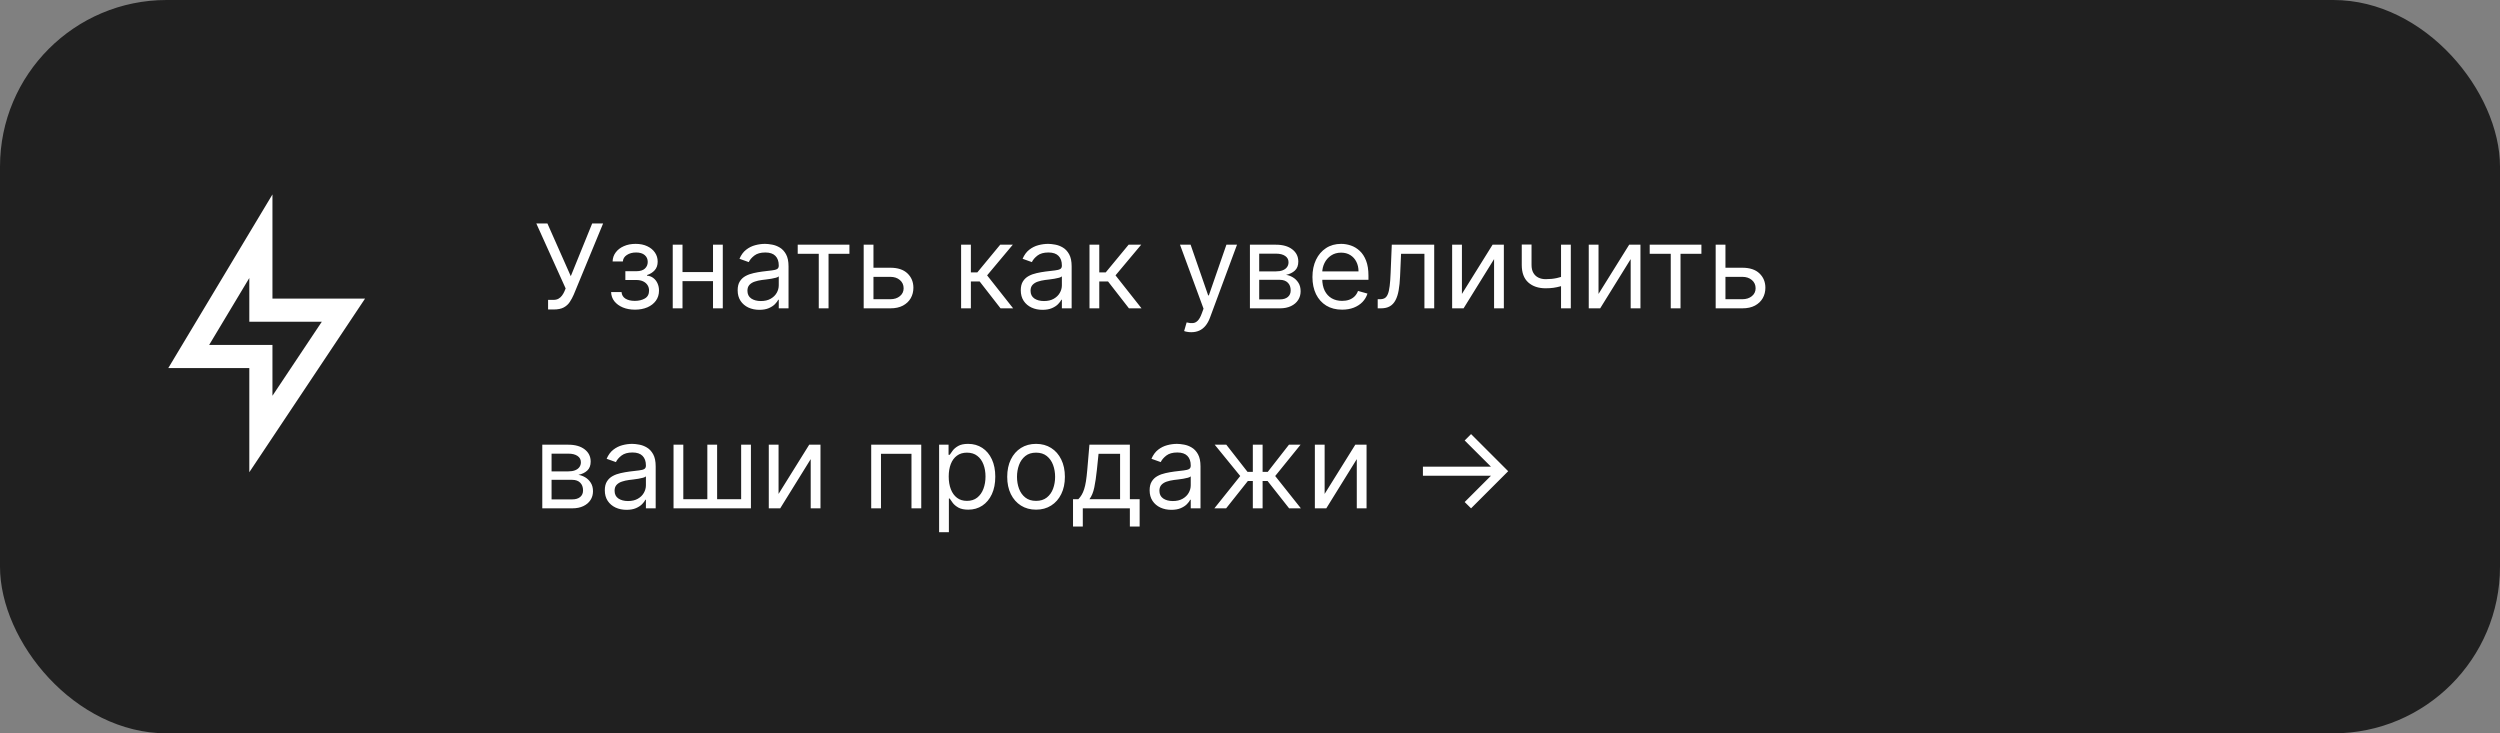
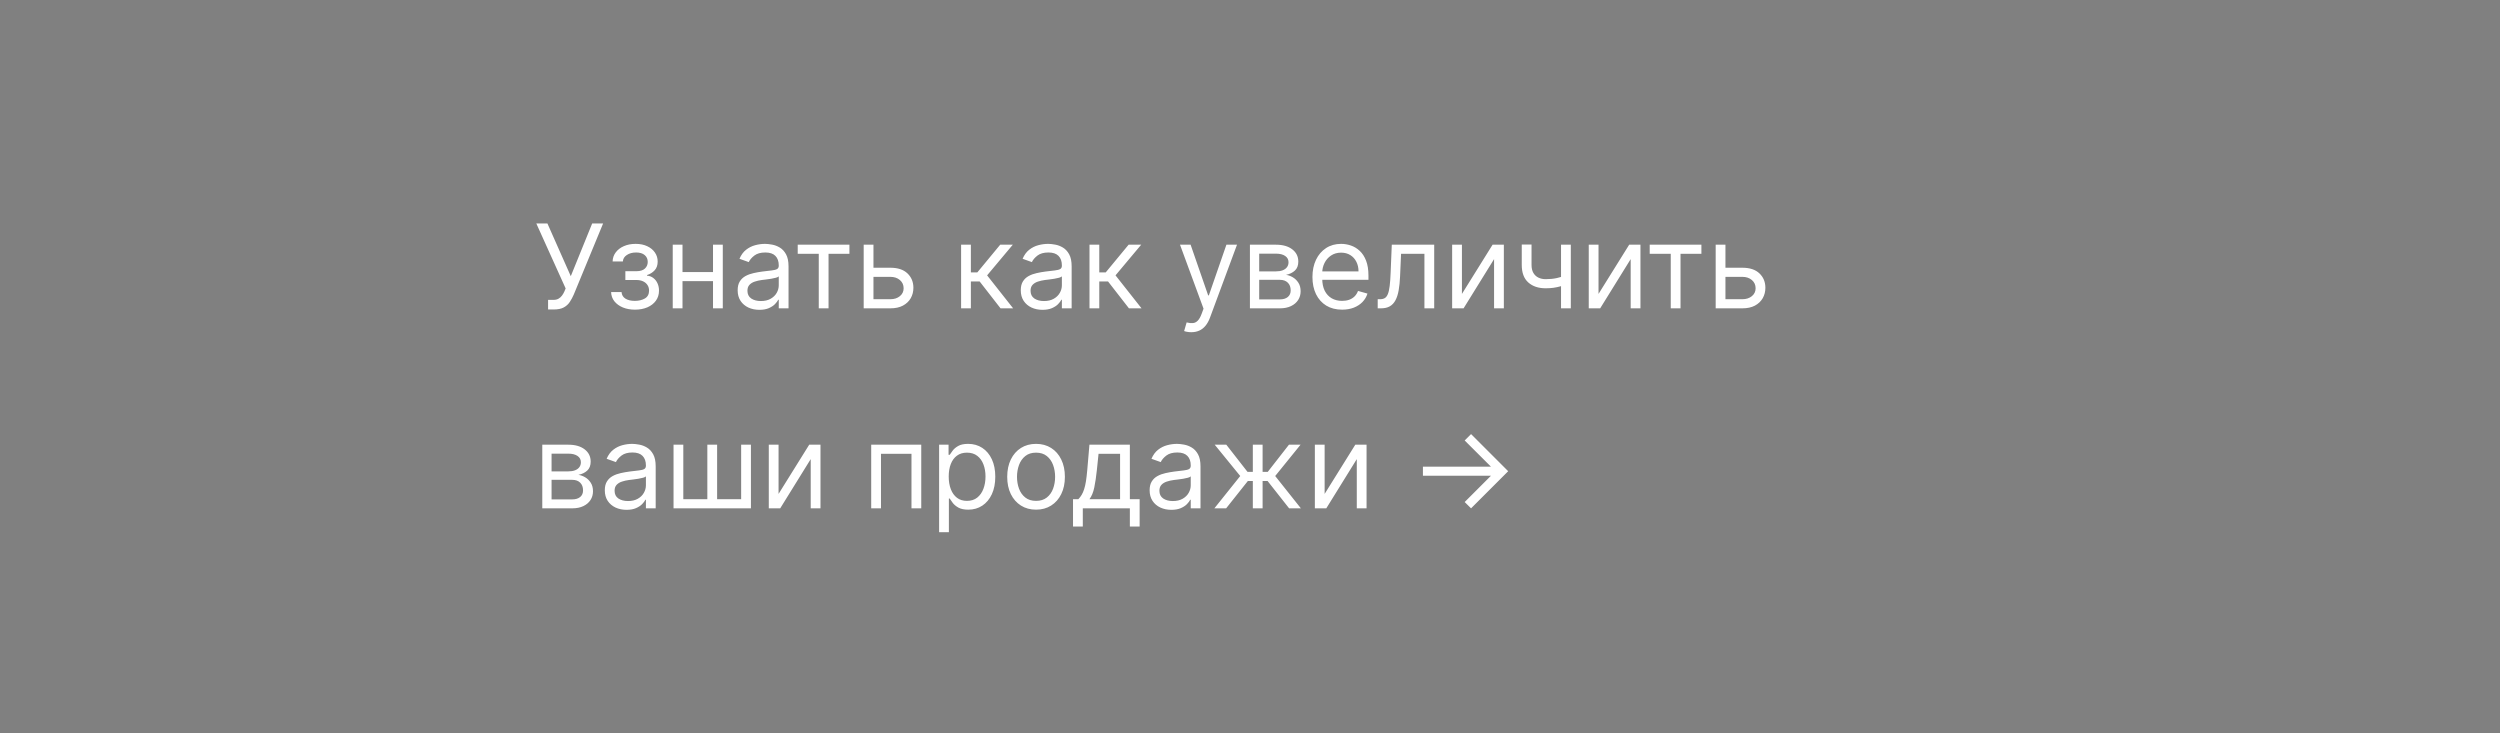
<svg xmlns="http://www.w3.org/2000/svg" width="300" height="88" viewBox="0 0 300 88" fill="none">
  <rect x="0" y="0" width="300" height="88" fill="#808080" stroke="none" />
-   <rect width="300" height="88" rx="20" fill="#202020" />
-   <path d="M32.694 35.833H43.805L29.917 56.667V44.167H20.194L32.694 23.333V35.833ZM29.917 38.611V33.361L25.1 41.389H32.694V47.492L38.615 38.611H29.917Z" fill="white" />
  <path d="M65.77 37.139V35.986H66.406C66.651 35.986 66.857 35.938 67.023 35.842C67.192 35.745 67.331 35.621 67.44 35.469C67.553 35.316 67.646 35.157 67.719 34.992L67.878 34.614L64.358 26.818H65.69L68.494 33.142L71.06 26.818H72.372L68.852 35.349C68.713 35.668 68.554 35.963 68.375 36.234C68.199 36.506 67.959 36.725 67.654 36.891C67.353 37.056 66.943 37.139 66.426 37.139H65.77ZM73.333 35.051H74.586C74.612 35.396 74.768 35.658 75.053 35.837C75.341 36.016 75.716 36.105 76.177 36.105C76.647 36.105 77.05 36.009 77.385 35.817C77.719 35.621 77.887 35.306 77.887 34.872C77.887 34.617 77.824 34.395 77.698 34.206C77.572 34.014 77.395 33.865 77.166 33.758C76.937 33.653 76.667 33.599 76.356 33.599H75.043V32.545H76.356C76.823 32.545 77.168 32.439 77.39 32.227C77.615 32.015 77.728 31.75 77.728 31.432C77.728 31.09 77.607 30.817 77.365 30.611C77.123 30.403 76.78 30.298 76.336 30.298C75.888 30.298 75.515 30.399 75.217 30.602C74.919 30.8 74.761 31.057 74.745 31.372H73.512C73.525 30.961 73.651 30.598 73.89 30.283C74.128 29.965 74.453 29.717 74.864 29.538C75.275 29.355 75.746 29.264 76.276 29.264C76.813 29.264 77.279 29.359 77.673 29.548C78.071 29.733 78.377 29.987 78.593 30.308C78.812 30.626 78.921 30.988 78.921 31.392C78.921 31.823 78.8 32.171 78.558 32.436C78.316 32.701 78.013 32.89 77.648 33.003V33.082C77.937 33.102 78.187 33.195 78.399 33.361C78.614 33.523 78.782 33.737 78.901 34.002C79.02 34.264 79.08 34.554 79.08 34.872C79.08 35.336 78.956 35.74 78.707 36.085C78.459 36.427 78.117 36.692 77.683 36.881C77.249 37.066 76.753 37.159 76.197 37.159C75.656 37.159 75.172 37.071 74.745 36.896C74.317 36.717 73.978 36.47 73.726 36.155C73.477 35.837 73.346 35.469 73.333 35.051ZM85.839 32.645V33.739H81.623V32.645H85.839ZM81.901 29.364V37H80.728V29.364H81.901ZM86.734 29.364V37H85.561V29.364H86.734ZM91.124 37.179C90.64 37.179 90.201 37.088 89.806 36.906C89.412 36.72 89.099 36.453 88.867 36.105C88.635 35.754 88.519 35.33 88.519 34.832C88.519 34.395 88.605 34.04 88.777 33.769C88.95 33.493 89.18 33.278 89.468 33.122C89.757 32.966 90.075 32.85 90.423 32.774C90.774 32.695 91.127 32.632 91.482 32.585C91.946 32.526 92.322 32.481 92.61 32.451C92.902 32.418 93.114 32.363 93.247 32.287C93.382 32.211 93.451 32.078 93.451 31.889V31.849C93.451 31.359 93.316 30.978 93.048 30.706C92.783 30.434 92.38 30.298 91.84 30.298C91.279 30.298 90.84 30.421 90.522 30.666C90.204 30.912 89.98 31.173 89.851 31.452L88.737 31.054C88.936 30.59 89.201 30.229 89.533 29.97C89.868 29.708 90.232 29.526 90.627 29.423C91.024 29.317 91.415 29.264 91.8 29.264C92.045 29.264 92.327 29.294 92.645 29.354C92.967 29.41 93.276 29.528 93.575 29.707C93.876 29.886 94.127 30.156 94.326 30.517C94.524 30.878 94.624 31.362 94.624 31.969V37H93.451V35.966H93.391C93.311 36.132 93.179 36.309 92.993 36.498C92.808 36.687 92.561 36.847 92.252 36.98C91.944 37.113 91.568 37.179 91.124 37.179ZM91.303 36.125C91.767 36.125 92.158 36.034 92.476 35.852C92.797 35.669 93.04 35.434 93.202 35.146C93.368 34.857 93.451 34.554 93.451 34.236V33.162C93.401 33.222 93.291 33.276 93.122 33.326C92.957 33.372 92.764 33.414 92.546 33.45C92.33 33.483 92.12 33.513 91.914 33.54C91.712 33.563 91.548 33.583 91.422 33.599C91.117 33.639 90.832 33.704 90.567 33.793C90.305 33.88 90.093 34.01 89.931 34.186C89.772 34.358 89.692 34.594 89.692 34.892C89.692 35.3 89.843 35.608 90.144 35.817C90.449 36.022 90.835 36.125 91.303 36.125ZM95.726 30.457V29.364H101.931V30.457H99.425V37H98.252V30.457H95.726ZM104.656 32.128H106.844C107.739 32.128 108.423 32.355 108.897 32.809C109.371 33.263 109.608 33.838 109.608 34.534C109.608 34.992 109.502 35.407 109.29 35.782C109.078 36.153 108.766 36.45 108.355 36.672C107.944 36.891 107.441 37 106.844 37H103.642V29.364H104.816V35.906H106.844C107.308 35.906 107.689 35.784 107.987 35.538C108.286 35.293 108.435 34.978 108.435 34.594C108.435 34.189 108.286 33.86 107.987 33.604C107.689 33.349 107.308 33.222 106.844 33.222H104.656V32.128ZM115.332 37V29.364H116.505V32.685H117.281L120.025 29.364H121.536L118.454 33.043L121.576 37H120.065L117.559 33.778H116.505V37H115.332ZM125.098 37.179C124.614 37.179 124.175 37.088 123.781 36.906C123.386 36.72 123.073 36.453 122.841 36.105C122.609 35.754 122.493 35.33 122.493 34.832C122.493 34.395 122.579 34.04 122.752 33.769C122.924 33.493 123.154 33.278 123.443 33.122C123.731 32.966 124.049 32.85 124.397 32.774C124.749 32.695 125.102 32.632 125.456 32.585C125.92 32.526 126.297 32.481 126.585 32.451C126.877 32.418 127.089 32.363 127.221 32.287C127.357 32.211 127.425 32.078 127.425 31.889V31.849C127.425 31.359 127.291 30.978 127.022 30.706C126.757 30.434 126.355 30.298 125.814 30.298C125.254 30.298 124.815 30.421 124.497 30.666C124.179 30.912 123.955 31.173 123.826 31.452L122.712 31.054C122.911 30.59 123.176 30.229 123.507 29.97C123.842 29.708 124.207 29.526 124.601 29.423C124.999 29.317 125.39 29.264 125.775 29.264C126.02 29.264 126.301 29.294 126.62 29.354C126.941 29.41 127.251 29.528 127.549 29.707C127.851 29.886 128.101 30.156 128.3 30.517C128.499 30.878 128.598 31.362 128.598 31.969V37H127.425V35.966H127.365C127.286 36.132 127.153 36.309 126.968 36.498C126.782 36.687 126.535 36.847 126.227 36.98C125.919 37.113 125.542 37.179 125.098 37.179ZM125.277 36.125C125.741 36.125 126.132 36.034 126.451 35.852C126.772 35.669 127.014 35.434 127.176 35.146C127.342 34.857 127.425 34.554 127.425 34.236V33.162C127.375 33.222 127.266 33.276 127.097 33.326C126.931 33.372 126.739 33.414 126.52 33.45C126.305 33.483 126.094 33.513 125.889 33.54C125.687 33.563 125.523 33.583 125.397 33.599C125.092 33.639 124.807 33.704 124.542 33.793C124.28 33.88 124.068 34.01 123.905 34.186C123.746 34.358 123.667 34.594 123.667 34.892C123.667 35.3 123.817 35.608 124.119 35.817C124.424 36.022 124.81 36.125 125.277 36.125ZM130.74 37V29.364H131.913V32.685H132.689L135.433 29.364H136.944L133.862 33.043L136.984 37H135.473L132.967 33.778H131.913V37H130.74ZM142.953 39.864C142.754 39.864 142.576 39.847 142.421 39.814C142.265 39.784 142.157 39.754 142.097 39.724L142.396 38.69C142.681 38.763 142.933 38.79 143.151 38.77C143.37 38.75 143.564 38.652 143.733 38.477C143.905 38.304 144.063 38.024 144.205 37.636L144.424 37.04L141.6 29.364H142.873L144.981 35.449H145.061L147.169 29.364H148.441L145.2 38.114C145.054 38.508 144.873 38.834 144.658 39.093C144.442 39.355 144.192 39.549 143.907 39.675C143.625 39.801 143.307 39.864 142.953 39.864ZM149.99 37V29.364H153.112C153.934 29.364 154.587 29.549 155.071 29.921C155.555 30.292 155.797 30.782 155.797 31.392C155.797 31.856 155.659 32.216 155.384 32.471C155.109 32.723 154.756 32.894 154.325 32.983C154.607 33.023 154.88 33.122 155.145 33.281C155.414 33.44 155.636 33.659 155.812 33.938C155.987 34.213 156.075 34.551 156.075 34.952C156.075 35.343 155.976 35.693 155.777 36.001C155.578 36.309 155.293 36.553 154.922 36.731C154.55 36.91 154.106 37 153.589 37H149.99ZM151.104 35.926H153.589C153.994 35.926 154.31 35.83 154.539 35.638C154.768 35.446 154.882 35.184 154.882 34.852C154.882 34.458 154.768 34.148 154.539 33.923C154.31 33.694 153.994 33.58 153.589 33.58H151.104V35.926ZM151.104 32.565H153.112C153.427 32.565 153.697 32.522 153.922 32.436C154.148 32.347 154.32 32.221 154.439 32.058C154.562 31.892 154.623 31.697 154.623 31.472C154.623 31.15 154.489 30.898 154.221 30.716C153.952 30.53 153.583 30.438 153.112 30.438H151.104V32.565ZM161.053 37.159C160.317 37.159 159.682 36.997 159.149 36.672C158.618 36.344 158.209 35.886 157.921 35.3C157.636 34.71 157.493 34.024 157.493 33.242C157.493 32.459 157.636 31.77 157.921 31.173C158.209 30.573 158.61 30.106 159.124 29.771C159.641 29.433 160.244 29.264 160.934 29.264C161.331 29.264 161.724 29.331 162.112 29.463C162.5 29.596 162.853 29.811 163.171 30.109C163.489 30.404 163.743 30.796 163.931 31.283C164.12 31.77 164.215 32.37 164.215 33.082V33.58H158.328V32.565H163.022C163.022 32.135 162.935 31.75 162.763 31.412C162.594 31.074 162.352 30.807 162.037 30.611C161.726 30.416 161.358 30.318 160.934 30.318C160.466 30.318 160.062 30.434 159.721 30.666C159.382 30.895 159.122 31.193 158.94 31.561C158.758 31.929 158.667 32.323 158.667 32.744V33.42C158.667 33.997 158.766 34.486 158.965 34.887C159.167 35.285 159.447 35.588 159.805 35.797C160.163 36.002 160.579 36.105 161.053 36.105C161.361 36.105 161.64 36.062 161.888 35.976C162.14 35.886 162.357 35.754 162.539 35.578C162.722 35.399 162.863 35.177 162.962 34.912L164.096 35.23C163.976 35.615 163.776 35.953 163.494 36.244C163.212 36.533 162.864 36.758 162.45 36.92C162.036 37.08 161.57 37.159 161.053 37.159ZM165.324 37V35.906H165.602C165.831 35.906 166.021 35.861 166.174 35.772C166.326 35.679 166.449 35.519 166.542 35.29C166.638 35.058 166.711 34.736 166.76 34.325C166.813 33.911 166.851 33.384 166.875 32.744L167.014 29.364H172.105V37H170.931V30.457H168.127L168.008 33.182C167.982 33.808 167.925 34.36 167.839 34.837C167.756 35.311 167.629 35.709 167.456 36.031C167.287 36.352 167.062 36.594 166.78 36.756C166.498 36.919 166.145 37 165.721 37H165.324ZM175.431 35.27L179.11 29.364H180.462V37H179.289V31.094L175.63 37H174.257V29.364H175.431V35.27ZM188.497 29.364V37H187.324V29.364H188.497ZM188.04 33.003V34.097C187.775 34.196 187.511 34.284 187.249 34.36C186.988 34.433 186.713 34.491 186.424 34.534C186.136 34.574 185.819 34.594 185.475 34.594C184.61 34.594 183.915 34.36 183.392 33.893C182.871 33.425 182.611 32.724 182.611 31.79V29.344H183.784V31.79C183.784 32.181 183.859 32.502 184.008 32.754C184.157 33.006 184.359 33.193 184.615 33.316C184.87 33.439 185.156 33.5 185.475 33.5C185.972 33.5 186.421 33.455 186.822 33.366C187.226 33.273 187.632 33.152 188.04 33.003ZM191.823 35.27L195.502 29.364H196.855V37H195.681V31.094L192.022 37H190.65V29.364H191.823V35.27ZM197.964 30.457V29.364H204.169V30.457H201.663V37H200.49V30.457H197.964ZM206.895 32.128H209.082C209.977 32.128 210.662 32.355 211.135 32.809C211.609 33.263 211.846 33.838 211.846 34.534C211.846 34.992 211.74 35.407 211.528 35.782C211.316 36.153 211.005 36.45 210.594 36.672C210.183 36.891 209.679 37 209.082 37H205.881V29.364H207.054V35.906H209.082C209.546 35.906 209.927 35.784 210.226 35.538C210.524 35.293 210.673 34.978 210.673 34.594C210.673 34.189 210.524 33.86 210.226 33.604C209.927 33.349 209.546 33.222 209.082 33.222H206.895V32.128ZM65.074 61V53.364H68.196C69.018 53.364 69.671 53.549 70.155 53.92C70.639 54.292 70.881 54.782 70.881 55.392C70.881 55.856 70.743 56.216 70.468 56.471C70.193 56.723 69.84 56.894 69.409 56.983C69.691 57.023 69.964 57.122 70.229 57.281C70.498 57.44 70.72 57.659 70.896 57.938C71.071 58.213 71.159 58.551 71.159 58.952C71.159 59.343 71.06 59.693 70.861 60.001C70.662 60.309 70.377 60.553 70.006 60.731C69.635 60.91 69.19 61 68.673 61H65.074ZM66.188 59.926H68.673C69.078 59.926 69.394 59.83 69.623 59.638C69.852 59.446 69.966 59.184 69.966 58.852C69.966 58.458 69.852 58.148 69.623 57.923C69.394 57.694 69.078 57.58 68.673 57.58H66.188V59.926ZM66.188 56.565H68.196C68.511 56.565 68.781 56.522 69.006 56.436C69.232 56.347 69.404 56.221 69.523 56.058C69.646 55.892 69.707 55.697 69.707 55.472C69.707 55.15 69.573 54.898 69.305 54.716C69.036 54.53 68.667 54.438 68.196 54.438H66.188V56.565ZM75.182 61.179C74.698 61.179 74.259 61.088 73.865 60.906C73.471 60.72 73.157 60.453 72.925 60.105C72.693 59.754 72.577 59.33 72.577 58.832C72.577 58.395 72.663 58.04 72.836 57.769C73.008 57.493 73.239 57.278 73.527 57.122C73.815 56.966 74.133 56.85 74.481 56.774C74.833 56.695 75.186 56.632 75.54 56.585C76.004 56.526 76.38 56.481 76.669 56.451C76.96 56.418 77.173 56.363 77.305 56.287C77.441 56.211 77.509 56.078 77.509 55.889V55.849C77.509 55.359 77.375 54.978 77.106 54.706C76.841 54.434 76.439 54.298 75.898 54.298C75.338 54.298 74.899 54.421 74.581 54.666C74.263 54.911 74.039 55.173 73.91 55.452L72.796 55.054C72.995 54.59 73.26 54.229 73.591 53.97C73.926 53.708 74.291 53.526 74.685 53.423C75.083 53.317 75.474 53.264 75.859 53.264C76.104 53.264 76.385 53.294 76.704 53.354C77.025 53.41 77.335 53.528 77.633 53.707C77.935 53.886 78.185 54.156 78.384 54.517C78.583 54.878 78.682 55.362 78.682 55.969V61H77.509V59.966H77.449C77.37 60.132 77.237 60.309 77.052 60.498C76.866 60.687 76.619 60.847 76.311 60.98C76.003 61.113 75.626 61.179 75.182 61.179ZM75.361 60.125C75.825 60.125 76.216 60.034 76.535 59.852C76.856 59.669 77.098 59.434 77.26 59.146C77.426 58.857 77.509 58.554 77.509 58.236V57.162C77.459 57.222 77.35 57.276 77.181 57.326C77.015 57.372 76.823 57.414 76.604 57.45C76.389 57.483 76.178 57.513 75.973 57.54C75.771 57.563 75.607 57.583 75.481 57.599C75.176 57.639 74.891 57.704 74.626 57.793C74.364 57.88 74.152 58.01 73.989 58.186C73.83 58.358 73.751 58.594 73.751 58.892C73.751 59.3 73.901 59.608 74.203 59.817C74.508 60.022 74.894 60.125 75.361 60.125ZM80.824 53.364H81.997V59.906H84.881V53.364H86.054V59.906H88.938V53.364H90.111V61H80.824V53.364ZM93.427 59.27L97.106 53.364H98.458V61H97.285V55.094L93.626 61H92.254V53.364H93.427V59.27ZM104.545 61V53.364H110.55V61H109.377V54.457H105.718V61H104.545ZM112.693 63.864V53.364H113.827V54.577H113.966C114.052 54.444 114.171 54.275 114.324 54.07C114.479 53.861 114.702 53.675 114.99 53.513C115.282 53.347 115.676 53.264 116.173 53.264C116.816 53.264 117.383 53.425 117.873 53.746C118.364 54.068 118.747 54.524 119.022 55.114C119.297 55.704 119.434 56.4 119.434 57.202C119.434 58.01 119.297 58.711 119.022 59.305C118.747 59.895 118.366 60.352 117.878 60.677C117.391 60.998 116.829 61.159 116.193 61.159C115.702 61.159 115.31 61.078 115.015 60.916C114.72 60.75 114.493 60.562 114.334 60.354C114.175 60.142 114.052 59.966 113.966 59.827H113.866V63.864H112.693ZM113.846 57.182C113.846 57.758 113.931 58.267 114.1 58.708C114.269 59.146 114.516 59.489 114.841 59.737C115.166 59.983 115.563 60.105 116.034 60.105C116.524 60.105 116.934 59.976 117.262 59.717C117.593 59.456 117.842 59.104 118.008 58.663C118.177 58.219 118.261 57.725 118.261 57.182C118.261 56.645 118.178 56.161 118.013 55.73C117.85 55.296 117.603 54.953 117.272 54.701C116.944 54.446 116.531 54.318 116.034 54.318C115.557 54.318 115.156 54.439 114.831 54.681C114.506 54.92 114.261 55.255 114.095 55.685C113.929 56.113 113.846 56.612 113.846 57.182ZM124.327 61.159C123.637 61.159 123.032 60.995 122.512 60.667C121.995 60.339 121.59 59.88 121.299 59.29C121.01 58.7 120.866 58.01 120.866 57.222C120.866 56.426 121.01 55.732 121.299 55.139C121.59 54.545 121.995 54.084 122.512 53.756C123.032 53.428 123.637 53.264 124.327 53.264C125.016 53.264 125.619 53.428 126.136 53.756C126.657 54.084 127.061 54.545 127.349 55.139C127.641 55.732 127.787 56.426 127.787 57.222C127.787 58.01 127.641 58.7 127.349 59.29C127.061 59.88 126.657 60.339 126.136 60.667C125.619 60.995 125.016 61.159 124.327 61.159ZM124.327 60.105C124.85 60.105 125.281 59.971 125.619 59.702C125.957 59.434 126.207 59.081 126.37 58.644C126.532 58.206 126.613 57.732 126.613 57.222C126.613 56.711 126.532 56.236 126.37 55.795C126.207 55.354 125.957 54.998 125.619 54.726C125.281 54.454 124.85 54.318 124.327 54.318C123.803 54.318 123.372 54.454 123.034 54.726C122.696 54.998 122.446 55.354 122.283 55.795C122.121 56.236 122.04 56.711 122.04 57.222C122.04 57.732 122.121 58.206 122.283 58.644C122.446 59.081 122.696 59.434 123.034 59.702C123.372 59.971 123.803 60.105 124.327 60.105ZM128.762 63.188V59.906H129.399C129.555 59.744 129.689 59.568 129.801 59.379C129.914 59.19 130.012 58.967 130.095 58.708C130.181 58.446 130.254 58.128 130.314 57.754C130.373 57.376 130.426 56.92 130.473 56.386L130.731 53.364H135.583V59.906H136.757V63.188H135.583V61H129.936V63.188H128.762ZM130.731 59.906H134.41V54.457H131.825L131.626 56.386C131.543 57.185 131.44 57.883 131.318 58.479C131.195 59.076 131 59.552 130.731 59.906ZM140.561 61.179C140.077 61.179 139.638 61.088 139.244 60.906C138.849 60.72 138.536 60.453 138.304 60.105C138.072 59.754 137.956 59.33 137.956 58.832C137.956 58.395 138.042 58.04 138.215 57.769C138.387 57.493 138.617 57.278 138.906 57.122C139.194 56.966 139.512 56.85 139.86 56.774C140.212 56.695 140.565 56.632 140.919 56.585C141.383 56.526 141.759 56.481 142.048 56.451C142.339 56.418 142.552 56.363 142.684 56.287C142.82 56.211 142.888 56.078 142.888 55.889V55.849C142.888 55.359 142.754 54.978 142.485 54.706C142.22 54.434 141.817 54.298 141.277 54.298C140.717 54.298 140.278 54.421 139.96 54.666C139.642 54.911 139.418 55.173 139.289 55.452L138.175 55.054C138.374 54.59 138.639 54.229 138.97 53.97C139.305 53.708 139.67 53.526 140.064 53.423C140.462 53.317 140.853 53.264 141.237 53.264C141.483 53.264 141.764 53.294 142.083 53.354C142.404 53.41 142.714 53.528 143.012 53.707C143.314 53.886 143.564 54.156 143.763 54.517C143.962 54.878 144.061 55.362 144.061 55.969V61H142.888V59.966H142.828C142.749 60.132 142.616 60.309 142.431 60.498C142.245 60.687 141.998 60.847 141.69 60.98C141.382 61.113 141.005 61.179 140.561 61.179ZM140.74 60.125C141.204 60.125 141.595 60.034 141.914 59.852C142.235 59.669 142.477 59.434 142.639 59.146C142.805 58.857 142.888 58.554 142.888 58.236V57.162C142.838 57.222 142.729 57.276 142.56 57.326C142.394 57.372 142.202 57.414 141.983 57.45C141.768 57.483 141.557 57.513 141.352 57.54C141.15 57.563 140.985 57.583 140.86 57.599C140.555 57.639 140.27 57.704 140.004 57.793C139.743 57.88 139.53 58.01 139.368 58.186C139.209 58.358 139.129 58.594 139.129 58.892C139.129 59.3 139.28 59.608 139.582 59.817C139.887 60.022 140.273 60.125 140.74 60.125ZM145.725 61L148.828 57.122L145.765 53.364H147.157L149.703 56.625H150.339V53.364H151.512V56.625H152.129L154.674 53.364H156.066L153.024 57.122L156.106 61H154.694L152.109 57.719H151.512V61H150.339V57.719H149.743L147.137 61H145.725ZM158.956 59.27L162.635 53.364H163.987V61H162.814V55.094L159.155 61H157.783V53.364H158.956V59.27ZM176.527 61L175.761 60.244L178.913 57.092H170.75V55.999H178.913L175.761 52.856L176.527 52.091L180.982 56.545L176.527 61Z" fill="white" />
</svg>